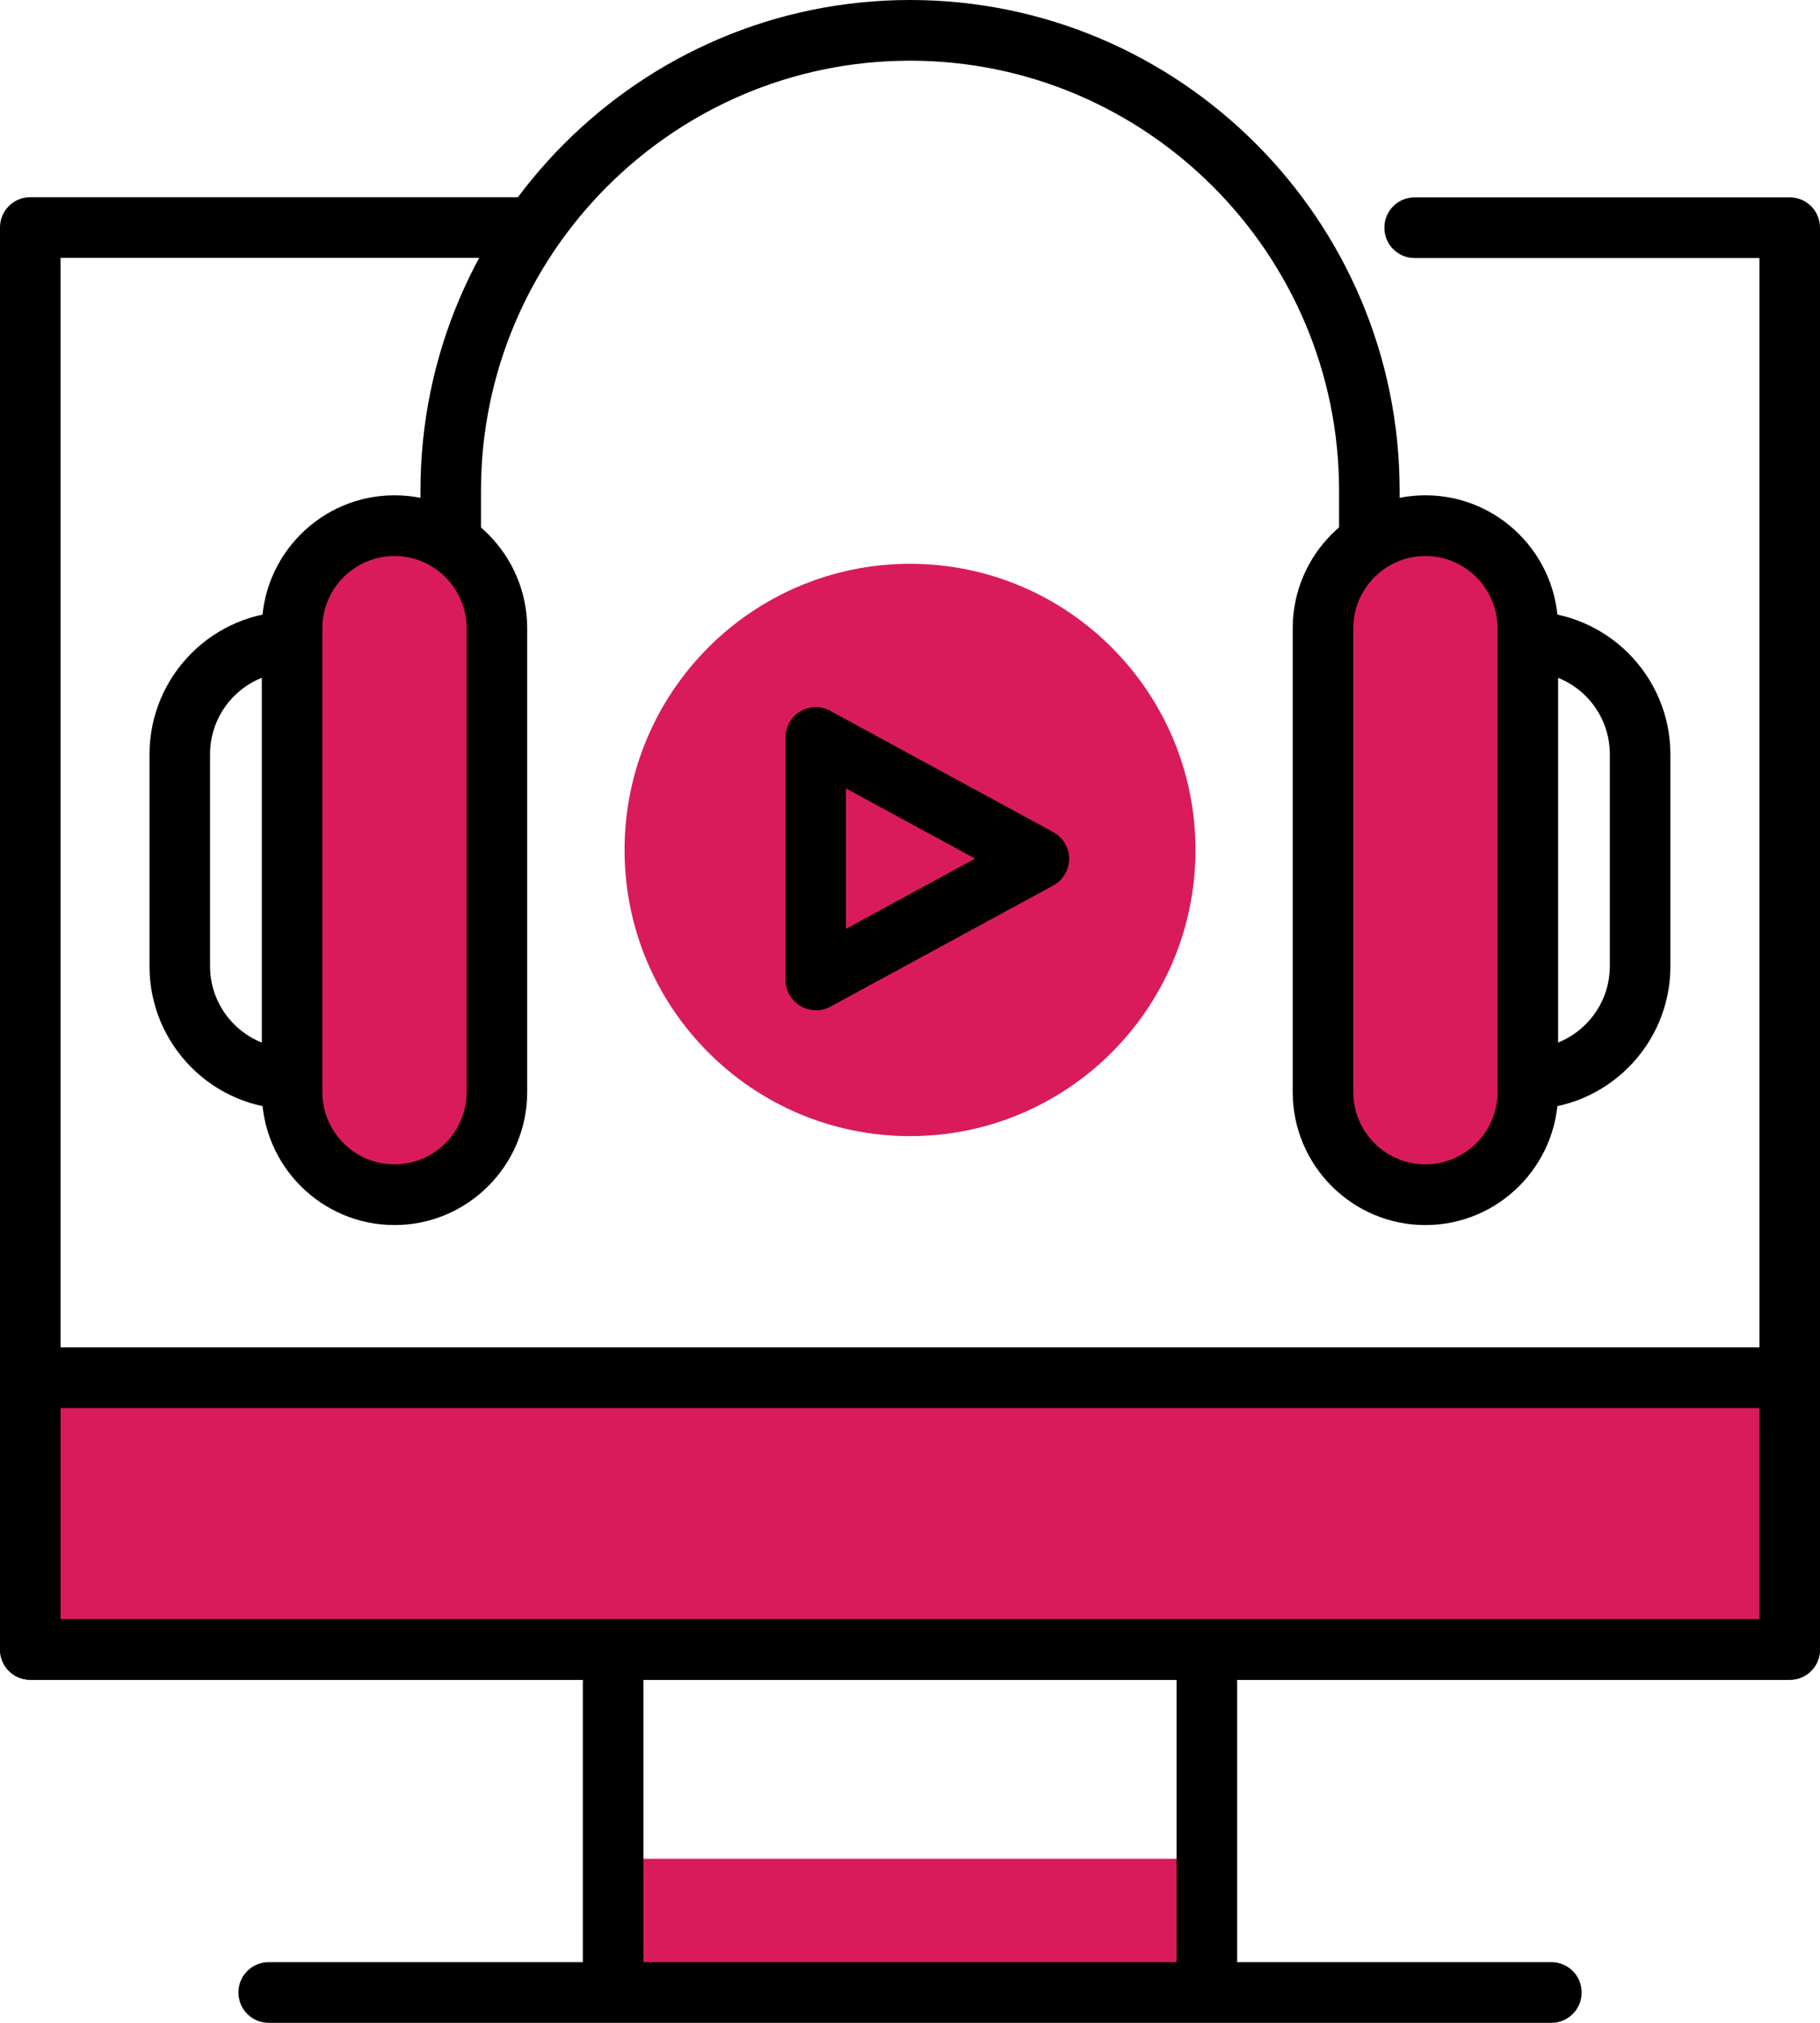
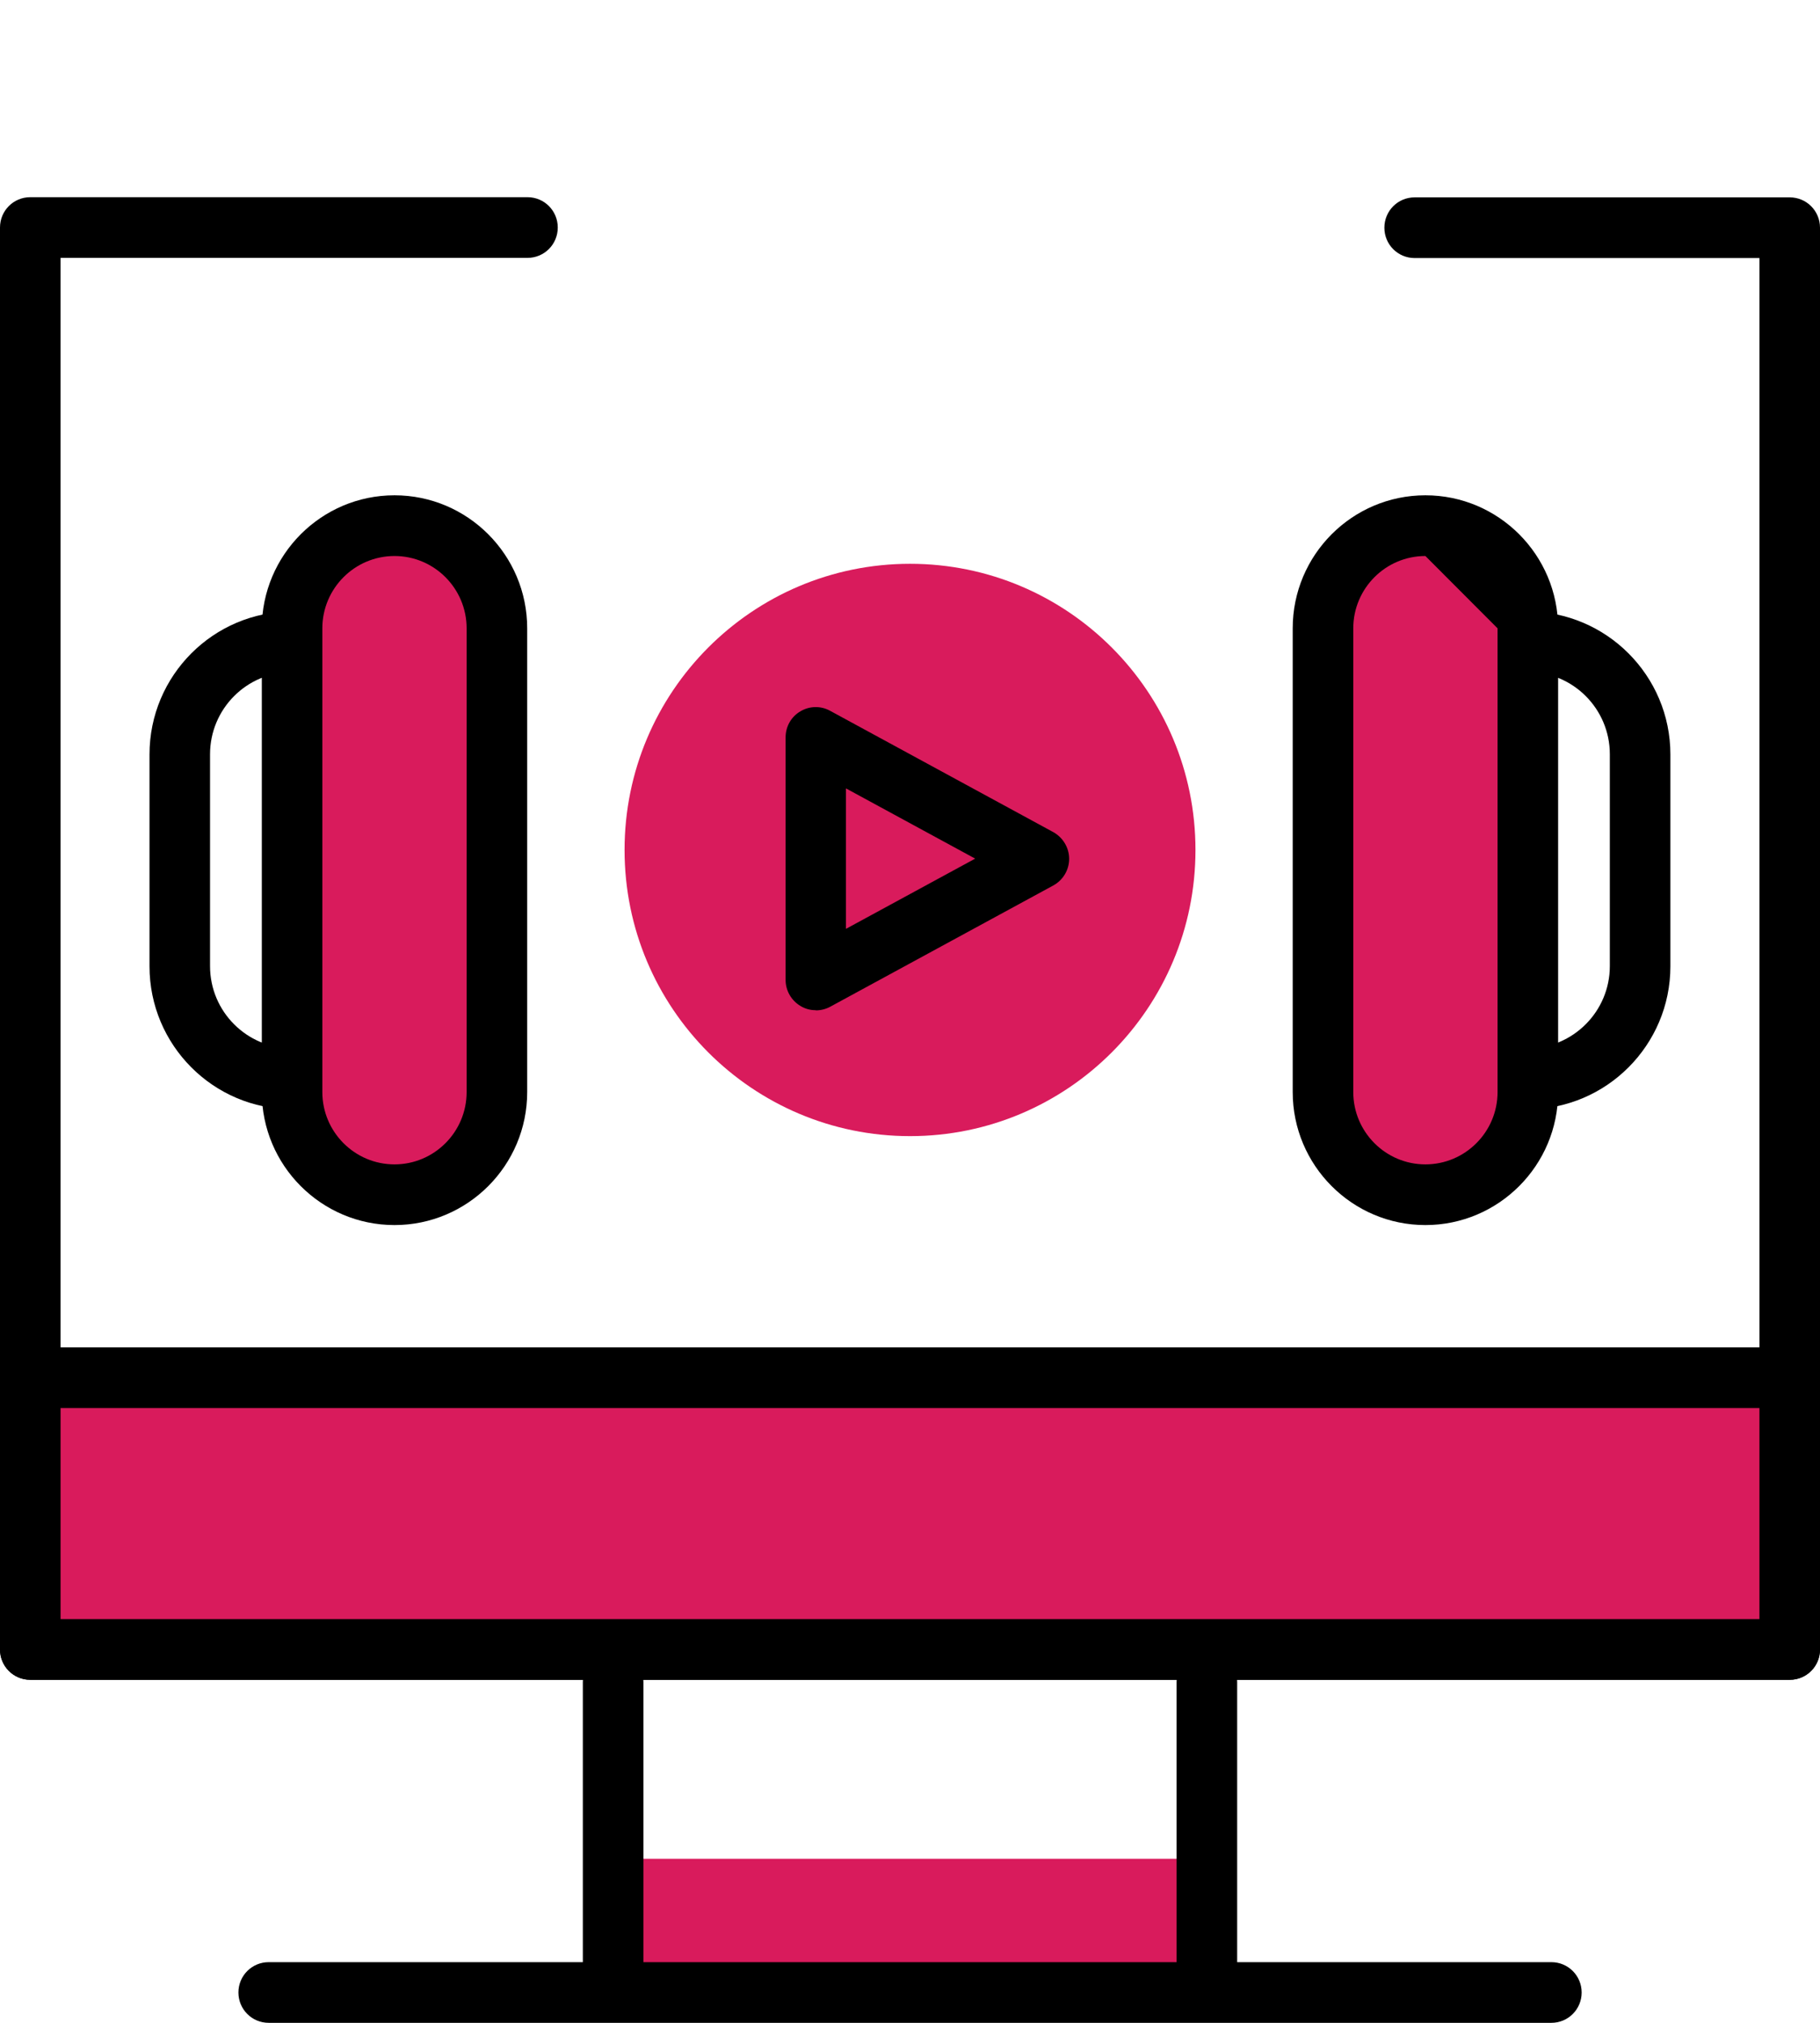
<svg xmlns="http://www.w3.org/2000/svg" width="54" height="60" viewBox="0 0 54 60" fill="none">
  <g clip-path="url(#clip0_177_1576)">
    <path d="M35.618 55.134H18.381V59.228H35.618V55.134Z" fill="#D91B5C" />
    <path d="M46.029 60H7.973C7.475 60 7.074 59.599 7.074 59.1C7.074 58.601 7.475 58.2 7.973 58.2H46.029C46.527 58.2 46.928 58.601 46.928 59.1C46.928 59.599 46.527 60 46.029 60Z" fill="black" />
    <path d="M53.102 49.825H0.898C0.4 49.825 0 49.424 0 48.925V6.749C0 6.25 0.4 5.849 0.898 5.849H15.651C16.149 5.849 16.549 6.25 16.549 6.749C16.549 7.248 16.149 7.649 15.651 7.649H1.797V48.02H52.203V7.654H41.973C41.475 7.654 41.075 7.253 41.075 6.754C41.075 6.255 41.475 5.854 41.973 5.854H53.102C53.6 5.854 54 6.255 54 6.754V48.925C54 49.424 53.6 49.825 53.102 49.825Z" fill="black" />
    <path d="M53.102 40.864H0.898V48.925H53.102V40.864Z" fill="#D91B5C" />
    <path d="M53.102 49.825H0.898C0.4 49.825 0 49.424 0 48.925V40.864C0 40.365 0.4 39.964 0.898 39.964H53.102C53.6 39.964 54 40.365 54 40.864V48.925C54 49.424 53.6 49.825 53.102 49.825ZM1.797 48.025H52.203V41.764H1.797V48.025Z" fill="black" />
    <path d="M18.191 59.28C17.693 59.28 17.293 58.879 17.293 58.38V49.887C17.293 49.388 17.693 48.987 18.191 48.987C18.689 48.987 19.09 49.388 19.09 49.887V58.38C19.09 58.879 18.689 59.28 18.191 59.28Z" fill="black" />
    <path d="M35.808 59.28C35.31 59.28 34.91 58.879 34.91 58.38V49.887C34.91 49.388 35.31 48.987 35.808 48.987C36.306 48.987 36.707 49.388 36.707 49.887V58.38C36.707 58.879 36.306 59.28 35.808 59.28Z" fill="black" />
-     <path d="M40.63 35.278C40.132 35.278 39.731 34.877 39.731 34.378V14.558C39.731 7.526 34.018 1.8 27.001 1.8C19.984 1.8 14.271 7.526 14.271 14.558V34.378C14.271 34.877 13.871 35.278 13.373 35.278C12.875 35.278 12.475 34.877 12.475 34.378V14.558C12.475 6.533 18.988 0 27.001 0C35.014 0 41.528 6.533 41.528 14.558V34.378C41.528 34.877 41.127 35.278 40.63 35.278Z" fill="black" />
    <path d="M8.665 32.901C6.33 32.901 4.436 30.998 4.436 28.663V22.377C4.436 20.036 6.335 18.138 8.665 18.138C10.996 18.138 12.895 20.041 12.895 22.377V28.663C12.895 30.998 10.996 32.901 8.665 32.901ZM8.665 19.933C7.32 19.933 6.232 21.029 6.232 22.372V28.657C6.232 30.005 7.325 31.096 8.665 31.096C10.005 31.096 11.098 30 11.098 28.657V22.372C11.098 21.024 10.005 19.933 8.665 19.933Z" fill="black" />
    <path d="M14.744 32.392C14.744 34.074 13.383 35.437 11.705 35.437C10.026 35.437 8.666 34.074 8.666 32.392V18.637C8.666 16.955 10.026 15.592 11.705 15.592C13.383 15.592 14.744 16.955 14.744 18.637V32.392Z" fill="#D91B5C" />
    <path d="M11.705 36.337C9.533 36.337 7.768 34.568 7.768 32.392V18.637C7.768 16.461 9.533 14.691 11.705 14.691C13.876 14.691 15.642 16.461 15.642 18.637V32.392C15.642 34.568 13.876 36.337 11.705 36.337ZM11.705 16.492C10.524 16.492 9.564 17.454 9.564 18.637V32.392C9.564 33.575 10.524 34.537 11.705 34.537C12.885 34.537 13.845 33.575 13.845 32.392V18.637C13.845 17.454 12.885 16.492 11.705 16.492Z" fill="black" />
    <path d="M45.331 32.901C42.996 32.901 41.102 30.998 41.102 28.663V22.377C41.102 20.036 43.001 18.138 45.331 18.138C47.662 18.138 49.561 20.041 49.561 22.377V28.663C49.561 30.998 47.662 32.901 45.331 32.901ZM45.331 19.933C43.986 19.933 42.898 21.029 42.898 22.372V28.657C42.898 30.005 43.992 31.096 45.331 31.096C46.671 31.096 47.764 30 47.764 28.657V22.372C47.764 21.024 46.671 19.933 45.331 19.933Z" fill="black" />
    <path d="M39.254 18.637C39.254 16.955 40.614 15.592 42.293 15.592C43.971 15.592 45.331 16.955 45.331 18.637V32.392C45.331 34.074 43.971 35.437 42.293 35.437C40.614 35.437 39.254 34.074 39.254 32.392V18.637Z" fill="#D91B5C" />
-     <path d="M42.292 36.337C40.121 36.337 38.355 34.568 38.355 32.392V18.637C38.355 16.461 40.121 14.691 42.292 14.691C44.464 14.691 46.23 16.461 46.23 18.637V32.392C46.23 34.568 44.464 36.337 42.292 36.337ZM42.292 16.492C41.112 16.492 40.152 17.454 40.152 18.637V32.392C40.152 33.575 41.112 34.537 42.292 34.537C43.473 34.537 44.433 33.575 44.433 32.392V18.637C44.433 17.454 43.473 16.492 42.292 16.492Z" fill="black" />
+     <path d="M42.292 36.337C40.121 36.337 38.355 34.568 38.355 32.392V18.637C38.355 16.461 40.121 14.691 42.292 14.691C44.464 14.691 46.23 16.461 46.23 18.637V32.392C46.23 34.568 44.464 36.337 42.292 36.337ZM42.292 16.492C41.112 16.492 40.152 17.454 40.152 18.637V32.392C40.152 33.575 41.112 34.537 42.292 34.537C43.473 34.537 44.433 33.575 44.433 32.392V18.637Z" fill="black" />
    <path d="M27.001 33.699C31.678 33.699 35.47 29.898 35.47 25.211C35.47 20.523 31.678 16.723 27.001 16.723C22.323 16.723 18.531 20.523 18.531 25.211C18.531 29.898 22.323 33.699 27.001 33.699Z" fill="#D91B5C" />
    <path d="M24.202 29.964C24.043 29.964 23.884 29.923 23.745 29.835C23.473 29.671 23.309 29.378 23.309 29.064V21.872C23.309 21.553 23.473 21.26 23.745 21.101C24.017 20.936 24.356 20.931 24.633 21.085L31.25 24.681C31.537 24.84 31.722 25.144 31.722 25.473C31.722 25.802 31.542 26.106 31.25 26.265L24.633 29.861C24.5 29.933 24.351 29.969 24.207 29.969L24.202 29.964ZM25.1 23.385V27.551L28.934 25.468L25.1 23.385Z" fill="black" />
  </g>
  <defs>
    <clipPath id="clip0_177_1576">
      <rect width="54" height="60" fill="white" />
    </clipPath>
  </defs>
</svg>